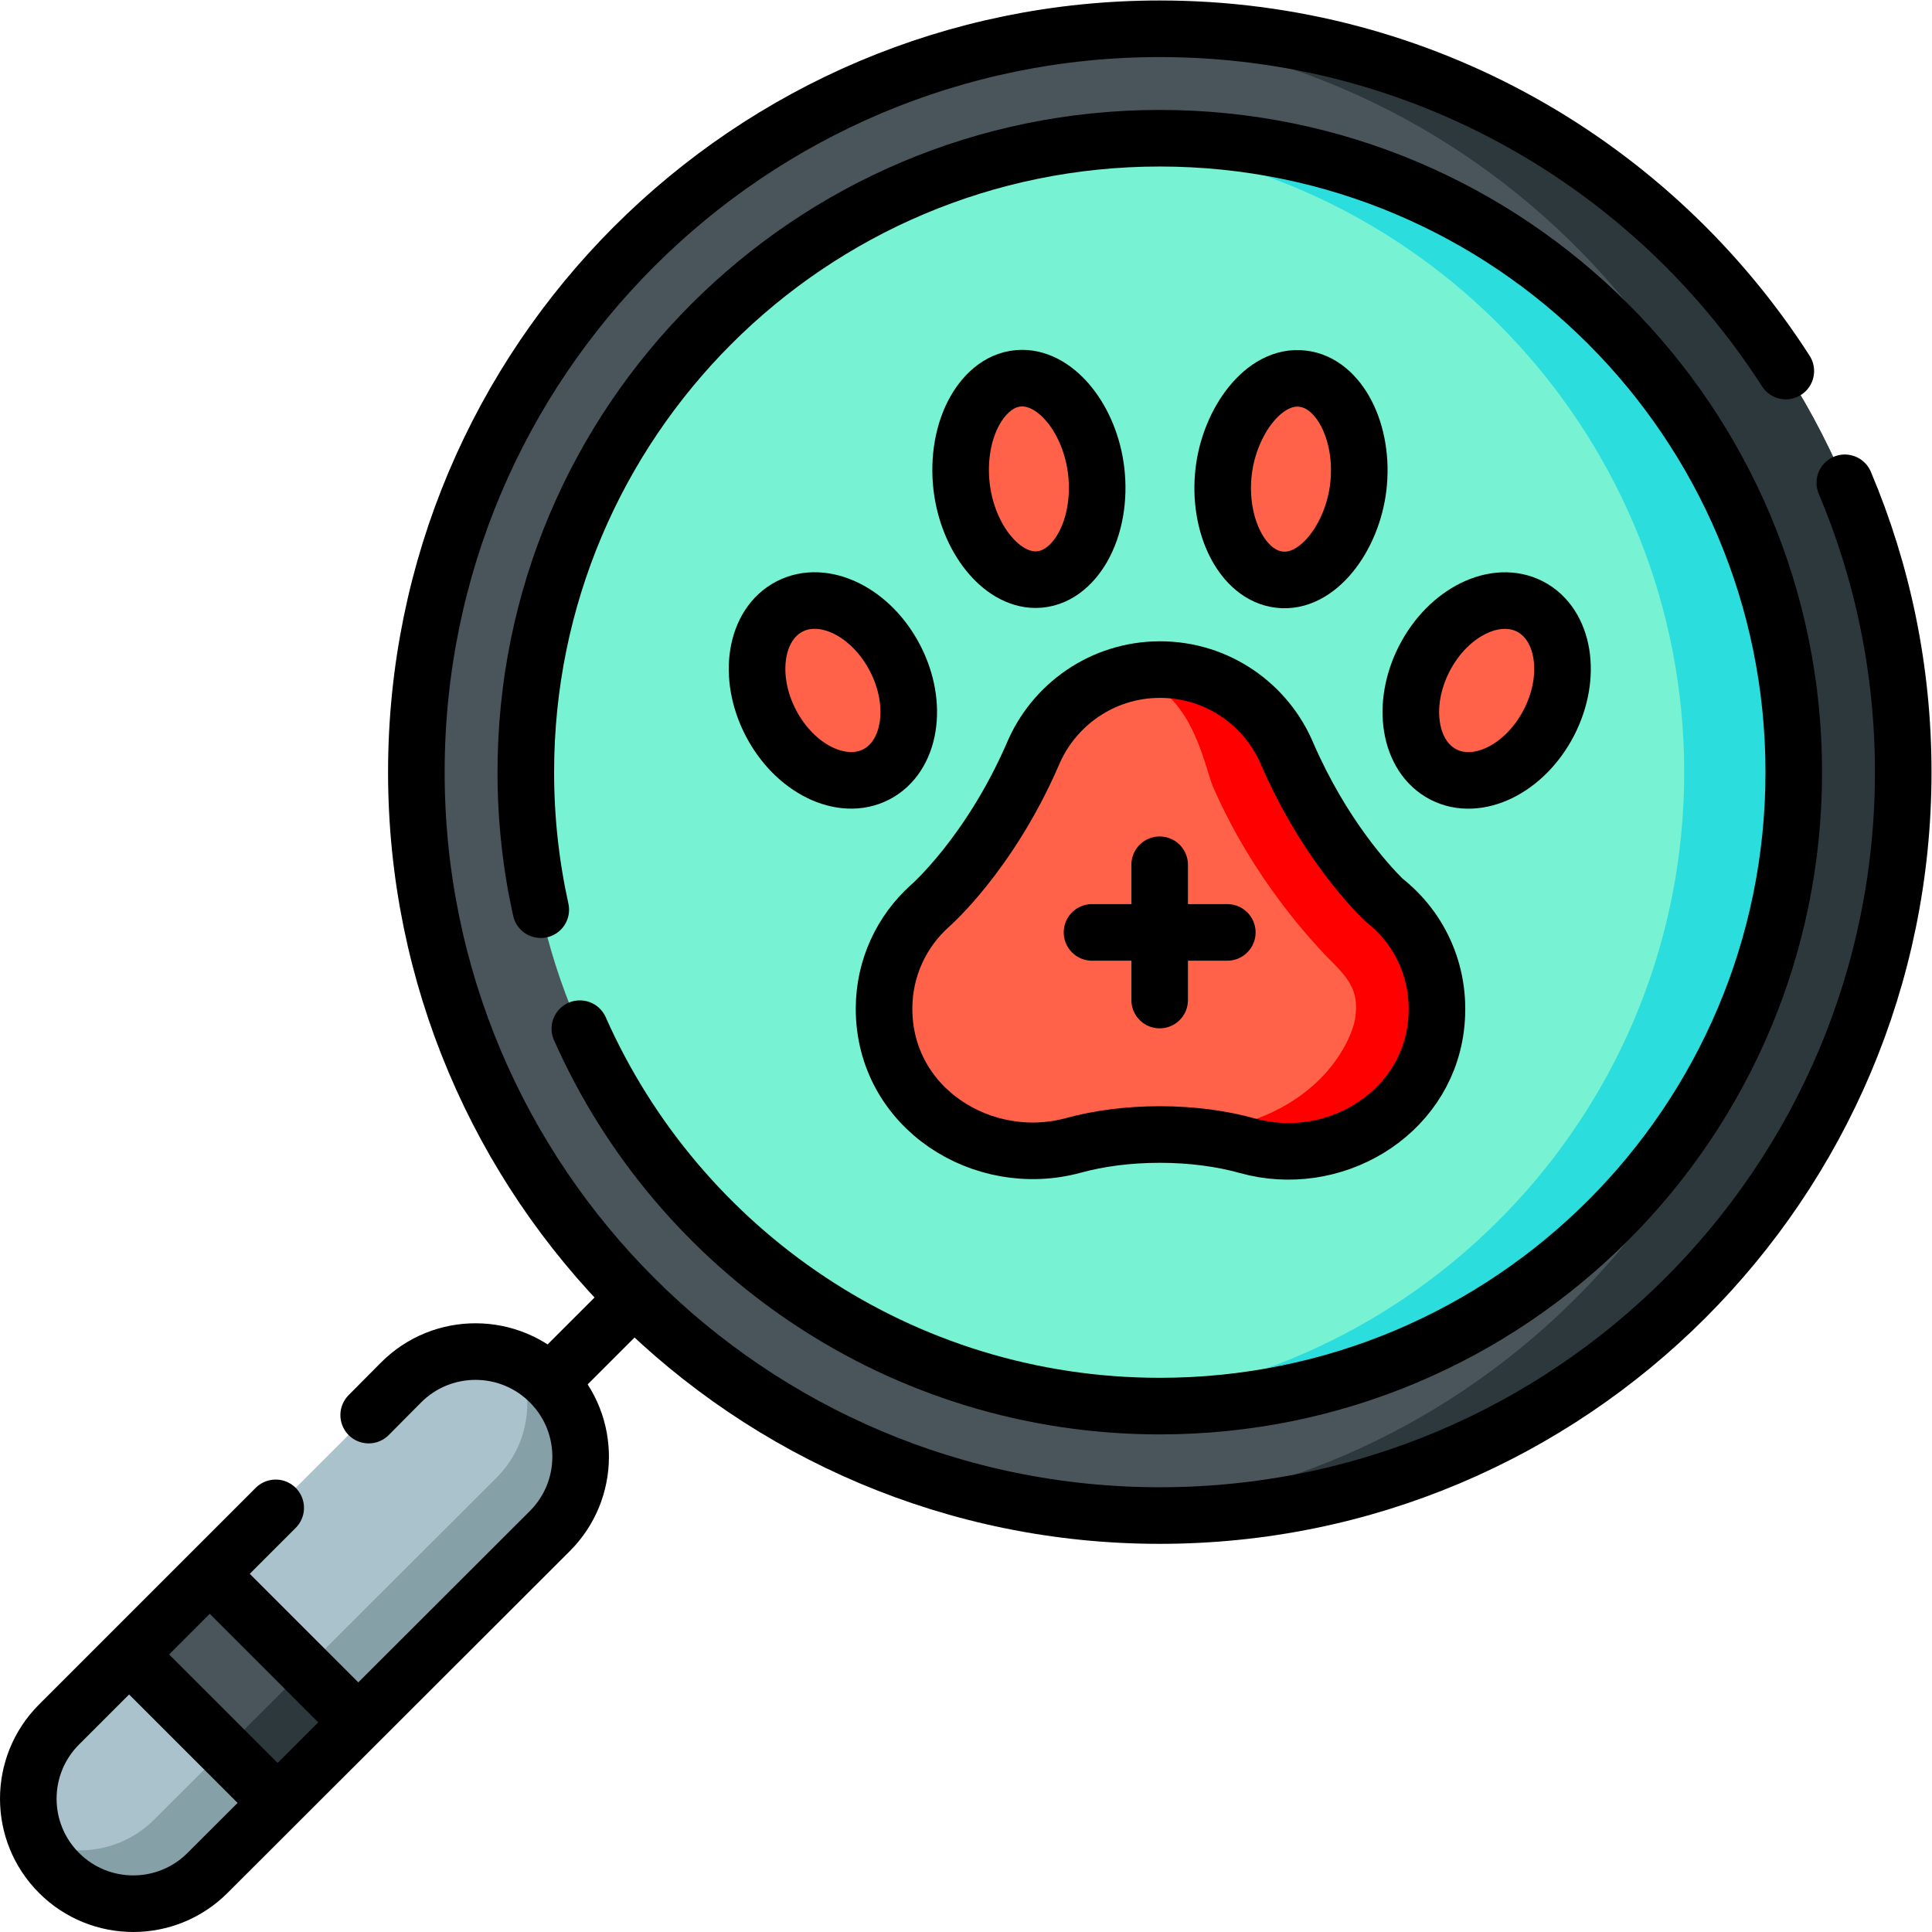
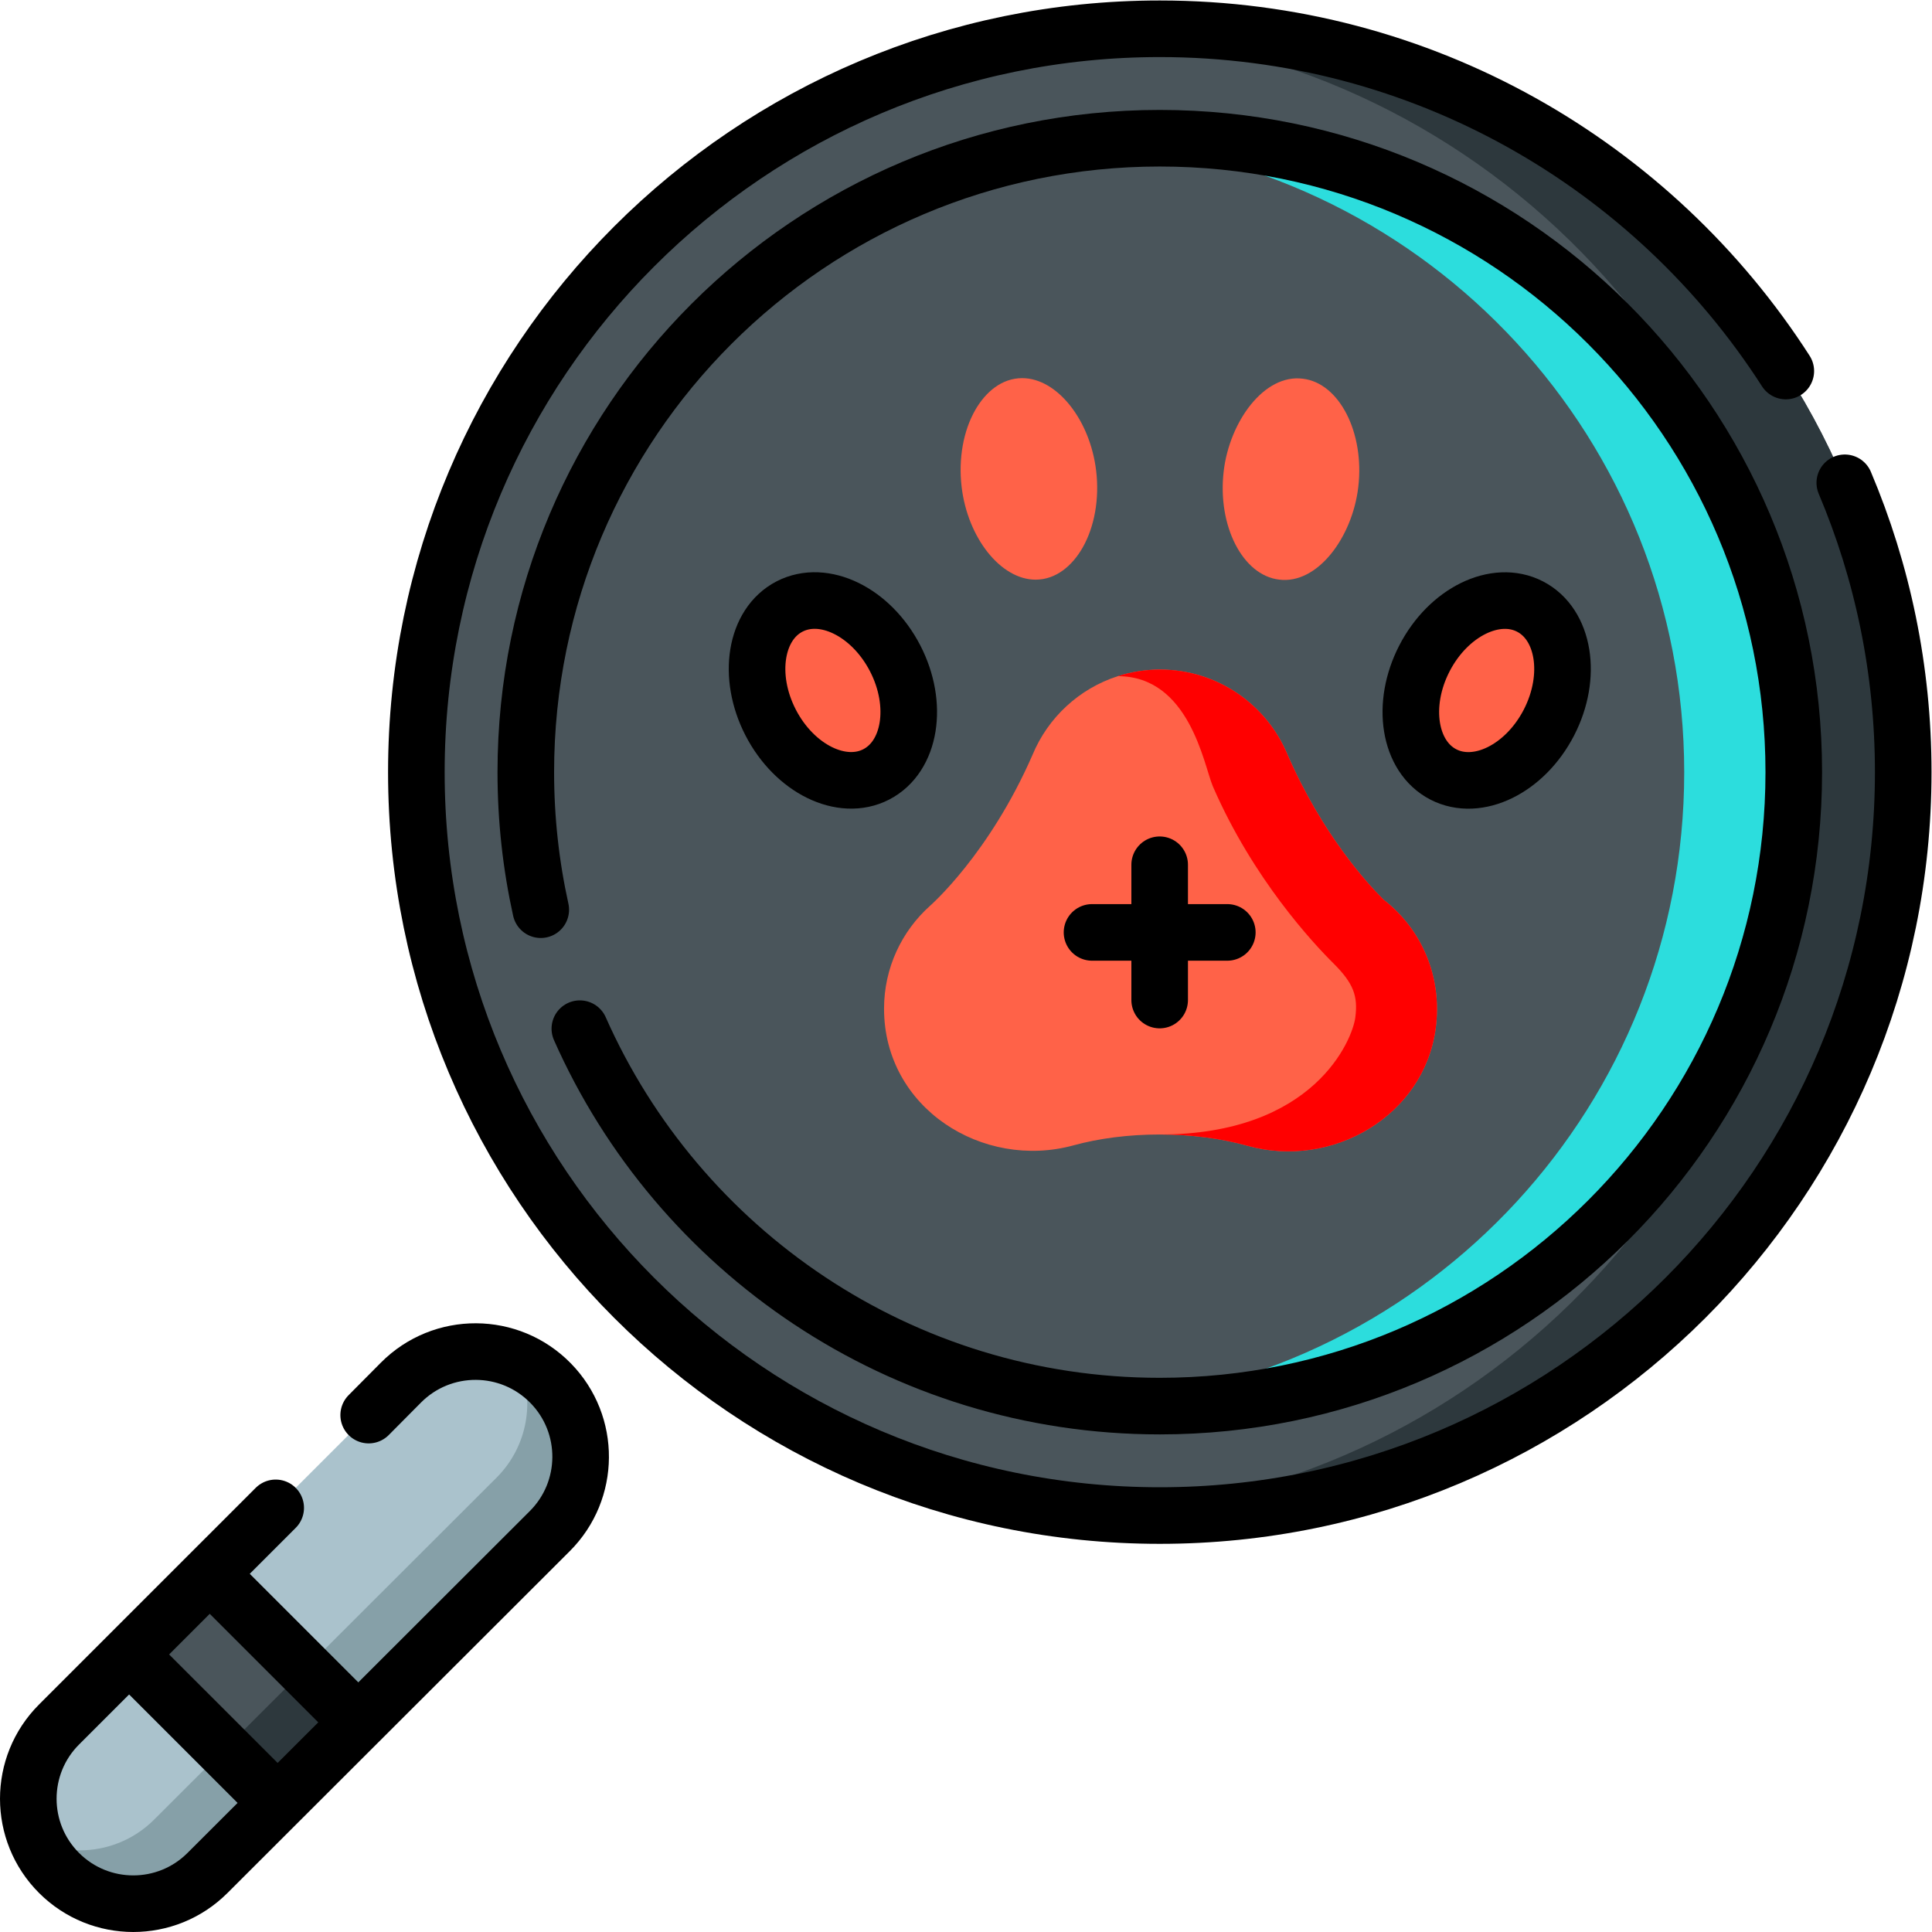
<svg xmlns="http://www.w3.org/2000/svg" version="1.1" id="svg2181" xml:space="preserve" width="682.667" height="682.667" viewBox="0 0 682.667 682.667">
  <defs id="defs2185">
    <clipPath id="clipPath2195">
      <path d="M 0,512 H 512 V 0 H 0 Z" id="path2193" />
    </clipPath>
  </defs>
  <g id="g2187" transform="matrix(1.333,0,0,-1.333,0,682.667)">
    <g id="g2189">
      <g id="g2191" clip-path="url(#clipPath2195)">
        <g id="g2197" transform="translate(145.744,106.273)">
          <path d="m 0,0 -90.743,-90.616 c -5.431,-5.43 -12.551,-8.153 -19.679,-8.153 -7.12,-0.007 -14.241,2.715 -19.672,8.146 -2.489,2.489 -4.419,5.339 -5.756,8.386 -4.539,10.211 -2.616,22.599 5.756,30.971 l 90.616,90.617 c 8.394,8.463 20.853,10.401 31.106,5.833 3.146,-1.393 6.081,-3.394 8.627,-6.011 C 10.91,28.249 10.798,10.783 0,0" style="fill:#aac2cc;fill-opacity:1;fill-rule:nonzero;stroke:none" id="path2199" />
        </g>
        <g id="g2201" transform="translate(145.744,106.273)">
          <path d="m 0,0 -90.743,-90.616 c -5.431,-5.43 -12.551,-8.153 -19.679,-8.153 -7.12,-0.007 -14.241,2.715 -19.672,8.146 -2.489,2.489 -4.419,5.339 -5.756,8.386 3.579,-1.598 7.432,-2.397 11.286,-2.389 7.127,-10e-4 14.249,2.722 19.679,8.152 l 90.742,90.616 c 8.394,8.379 10.331,20.796 5.771,31.042 3.146,-1.393 6.081,-3.394 8.627,-6.011 C 10.91,28.249 10.798,10.783 0,0" style="fill:#86a0a8;fill-opacity:1;fill-rule:nonzero;stroke:none" id="path2203" />
        </g>
        <g id="g2205" transform="translate(94.952,55.594)">
          <path d="m 0,0 -21.375,-21.361 -14.128,14.128 -25.23,25.215 21.376,21.376 z" style="fill:#4a555b;fill-opacity:1;fill-rule:nonzero;stroke:none" id="path2207" />
        </g>
        <g id="g2209" transform="translate(94.952,55.594)">
          <path d="M 0,0 -21.375,-21.361 -35.503,-7.233 -14.12,14.121 Z" style="fill:#2d383d;fill-opacity:1;fill-rule:nonzero;stroke:none" id="path2211" />
        </g>
        <g id="g2213" transform="translate(504.486,307.438)">
          <path d="m 0,0 c 0,-108.84 -88.24,-197.07 -197.08,-197.07 -4.78,0 -9.521,0.17 -14.21,0.51 -102.21,7.28 -182.86,92.5 -182.86,196.56 0,103.88 80.379,188.99 182.339,196.53 4.861,0.36 9.771,0.54 14.731,0.54 C -88.24,197.07 0,108.84 0,0" style="fill:#4a555b;fill-opacity:1;fill-rule:nonzero;stroke:none" id="path2215" />
        </g>
        <g id="g2217" transform="translate(504.486,307.438)">
          <path d="m 0,0 c 0,-108.84 -88.24,-197.07 -197.08,-197.07 -4.78,0 -9.521,0.17 -14.21,0.51 101.93,7.57 182.269,92.67 182.269,196.53 0,104.03 -80.62,189.24 -182.79,196.56 4.861,0.36 9.771,0.54 14.731,0.54 C -88.24,197.07 0,108.84 0,0" style="fill:#2d383d;fill-opacity:1;fill-rule:nonzero;stroke:none" id="path2219" />
        </g>
        <g id="g2221" transform="translate(475.466,307.438)">
-           <path d="m 0,0 c 0,-92.82 -75.24,-168.06 -168.06,-168.06 -4.83,0 -9.61,0.2 -14.33,0.61 -86.1,7.26 -153.72,79.46 -153.72,167.45 0,87.86 67.43,159.97 153.36,167.41 4.84,0.43 9.74,0.64 14.69,0.64 C -75.24,168.05 0,92.81 0,0" style="fill:#77f2d2;fill-opacity:1;fill-rule:nonzero;stroke:none" id="path2223" />
-         </g>
+           </g>
        <g id="g2225" transform="translate(475.466,307.438)">
          <path d="m 0,0 c 0,-92.82 -75.24,-168.06 -168.06,-168.06 -4.83,0 -9.61,0.2 -14.33,0.61 85.94,7.44 153.37,79.55 153.37,167.42 0,87.98 -67.62,160.18 -153.73,167.44 4.84,0.43 9.74,0.64 14.69,0.64 C -75.24,168.05 0,92.81 0,0" style="fill:#2cdddd;fill-opacity:1;fill-rule:nonzero;stroke:none" id="path2227" />
        </g>
        <g id="g2229" transform="translate(380.58,239.61)">
          <path d="m 0,0 c -3.04,-23.23 -27.42,-37.5 -49.97,-31.18 -6.71,1.88 -14.66,2.97 -23.179,2.97 -8.381,0 -16.201,-1.05 -22.841,-2.87 -24.04,-6.6 -50.25,9.83 -50.25,36.22 0,10.84 4.71,20.57 12.19,27.27 0,0 15.67,13.63 27.191,40.07 4.089,9.84 12.349,17.51 22.579,20.8 3.53,1.14 7.29,1.75 11.2,1.75 15.23,0 28.29,-9.31 33.79,-22.55 9.22,-21.15 21.09,-34.1 25.46,-38.44 C -3.84,26.28 1.79,13.79 0,0" style="fill:#ff6248;fill-opacity:1;fill-rule:nonzero;stroke:none" id="path2231" />
        </g>
        <g id="g2233" transform="translate(380.58,239.61)">
          <path d="m 0,0 c -3.04,-23.23 -27.42,-37.5 -49.97,-31.18 -6.71,1.88 -14.66,2.97 -23.179,2.97 41,0 51.059,25.16 51.829,31 0.74,5.68 -0.48,9.05 -5.7,14.27 C -32.51,22.5 -48.37,39.5 -59,63.89 l -0.14,0.34 c -2.35,5.65 -6.19,29.05 -25.14,29.05 3.53,1.14 7.29,1.75 11.2,1.75 15.23,0 28.29,-9.31 33.79,-22.55 9.22,-21.15 21.09,-34.1 25.46,-38.44 C -3.84,26.28 1.79,13.79 0,0" style="fill:#ff0000;fill-opacity:1;fill-rule:nonzero;stroke:none" id="path2235" />
        </g>
        <g id="g2237" transform="translate(237.277,337.628)">
          <path d="m 0,0 c 6.347,-12.287 4.11,-26.063 -4.998,-30.769 -9.107,-4.706 -21.639,1.442 -27.989,13.728 -6.347,12.288 -4.111,26.064 4.998,30.77 C -18.882,18.438 -6.351,12.291 0,0" style="fill:#ff6248;fill-opacity:1;fill-rule:nonzero;stroke:none" id="path2239" />
        </g>
        <g id="g2241" transform="translate(345.361,411.74)">
          <path d="M 0,0 C 9.666,-1.142 16.394,-14.301 14.686,-28.74 13.097,-42.144 3.82,-54.557 -6.306,-53.25 c -9.666,1.138 -16.39,14.301 -14.682,28.739 C -19.433,-11.366 -10.279,1.327 0,0" style="fill:#ff6248;fill-opacity:1;fill-rule:nonzero;stroke:none" id="path2243" />
        </g>
        <g id="g2245" transform="translate(290.57,387.303)">
          <path d="m 0,0 c 0.88,-7.407 -0.436,-14.822 -3.6,-20.353 -2.735,-4.776 -7.035,-8.475 -12.461,-8.475 -9.208,0 -18.004,11.037 -19.605,24.596 -0.876,7.399 0.436,14.822 3.6,20.352 2.703,4.721 6.974,8.468 12.457,8.468 C -10.401,24.588 -1.601,13.559 0,0" style="fill:#ff6248;fill-opacity:1;fill-rule:nonzero;stroke:none" id="path2247" />
        </g>
        <g id="g2249" transform="translate(405.579,351.346)">
          <path d="m 0,0 c 9.107,-4.709 11.344,-18.486 4.997,-30.772 -6.351,-12.287 -18.881,-18.435 -27.989,-13.729 -9.108,4.706 -11.344,18.482 -4.997,30.769 C -21.64,-1.441 -9.108,4.706 0,0" style="fill:#ff6248;fill-opacity:1;fill-rule:nonzero;stroke:none" id="path2251" />
        </g>
        <g id="g2253" transform="translate(143.345,270.988)">
          <path d="m 0,0 c -2.597,11.738 -3.966,23.938 -3.966,36.458 0,92.808 75.24,168.043 168.055,168.043 92.813,0 168.054,-75.235 168.054,-168.043 0,-92.808 -75.241,-168.044 -168.054,-168.044 -68.612,0 -127.621,41.115 -153.73,100.049" style="fill:none;stroke:#000000;stroke-width:15;stroke-linecap:round;stroke-linejoin:round;stroke-miterlimit:10;stroke-dasharray:none;stroke-opacity:1" id="path2255" />
        </g>
        <g id="g2257" transform="translate(489.014,384.148)">
          <path d="m 0,0 c 9.972,-23.575 15.486,-49.495 15.486,-76.702 0,-108.831 -88.229,-197.055 -197.066,-197.055 -108.838,0 -197.067,88.224 -197.067,197.055 0,108.83 88.229,197.054 197.067,197.054 69.673,0 130.9,-36.154 165.943,-90.725" style="fill:none;stroke:#000000;stroke-width:15;stroke-linecap:round;stroke-linejoin:round;stroke-miterlimit:10;stroke-dasharray:none;stroke-opacity:1" id="path2259" />
        </g>
        <g id="g2261" transform="translate(97.728,137.019)">
          <path d="m 0,0 8.538,8.602 c 10.969,11.05 28.864,10.97 39.734,-0.178 10.654,-10.927 10.538,-28.391 -0.26,-39.175 l -90.736,-90.618 c -10.867,-10.866 -28.486,-10.866 -39.353,0 -10.867,10.867 -10.867,28.485 0,39.352 l 57.431,57.426" style="fill:none;stroke:#000000;stroke-width:15;stroke-linecap:round;stroke-linejoin:round;stroke-miterlimit:10;stroke-dasharray:none;stroke-opacity:1" id="path2263" />
        </g>
        <g id="g2265" transform="translate(34.223,73.573)">
          <path d="M 0,0 39.354,-39.351" style="fill:none;stroke:#000000;stroke-width:15;stroke-linecap:butt;stroke-linejoin:round;stroke-miterlimit:10;stroke-dasharray:none;stroke-opacity:1" id="path2267" />
        </g>
        <g id="g2269" transform="translate(55.597,94.945)">
          <path d="M 0,0 39.354,-39.352" style="fill:none;stroke:#000000;stroke-width:15;stroke-linecap:butt;stroke-linejoin:round;stroke-miterlimit:10;stroke-dasharray:none;stroke-opacity:1" id="path2271" />
        </g>
        <g id="g2273" transform="translate(145.738,145.727)">
-           <path d="M 0,0 22.364,22.363" style="fill:none;stroke:#000000;stroke-width:15;stroke-linecap:butt;stroke-linejoin:round;stroke-miterlimit:10;stroke-dasharray:none;stroke-opacity:1" id="path2275" />
-         </g>
+           </g>
        <g id="g2277" transform="translate(380.576,239.608)">
-           <path d="m 0,0 c -3.039,-23.228 -27.413,-37.493 -49.968,-31.178 -6.712,1.878 -14.662,2.967 -23.178,2.967 -8.377,0 -16.197,-1.051 -22.836,-2.87 -24.039,-6.592 -50.253,9.835 -50.253,36.225 0,10.835 4.708,20.566 12.193,27.268 0,0 15.664,13.632 27.182,40.067 5.502,13.24 18.557,22.551 33.786,22.551 15.233,0 28.289,-9.306 33.791,-22.546 9.218,-21.156 21.084,-34.105 25.458,-38.441 C -3.837,26.283 1.793,13.794 0,0 Z" style="fill:none;stroke:#000000;stroke-width:15;stroke-linecap:round;stroke-linejoin:round;stroke-miterlimit:10;stroke-dasharray:none;stroke-opacity:1" id="path2279" />
-         </g>
+           </g>
        <g id="g2281" transform="translate(237.277,337.628)">
          <path d="m 0,0 c 6.347,-12.287 4.11,-26.063 -4.998,-30.769 -9.107,-4.706 -21.639,1.442 -27.989,13.728 -6.347,12.288 -4.111,26.064 4.998,30.77 C -18.882,18.438 -6.351,12.291 0,0 Z" style="fill:none;stroke:#000000;stroke-width:15;stroke-linecap:round;stroke-linejoin:round;stroke-miterlimit:10;stroke-dasharray:none;stroke-opacity:1" id="path2283" />
        </g>
        <g id="g2285" transform="translate(345.361,411.74)">
-           <path d="M 0,0 C 9.666,-1.142 16.394,-14.301 14.686,-28.74 13.097,-42.144 3.82,-54.557 -6.306,-53.25 c -9.666,1.138 -16.39,14.301 -14.682,28.739 C -19.433,-11.366 -10.279,1.327 0,0 Z" style="fill:none;stroke:#000000;stroke-width:15;stroke-linecap:round;stroke-linejoin:round;stroke-miterlimit:10;stroke-dasharray:none;stroke-opacity:1" id="path2287" />
-         </g>
+           </g>
        <g id="g2289" transform="translate(290.57,387.303)">
-           <path d="m 0,0 c 0.88,-7.407 -0.436,-14.822 -3.6,-20.353 -2.735,-4.776 -7.035,-8.475 -12.461,-8.475 -9.208,0 -18.004,11.037 -19.605,24.596 -0.876,7.399 0.436,14.822 3.6,20.352 2.703,4.721 6.974,8.468 12.457,8.468 C -10.401,24.588 -1.601,13.559 0,0 Z" style="fill:none;stroke:#000000;stroke-width:15;stroke-linecap:round;stroke-linejoin:round;stroke-miterlimit:10;stroke-dasharray:none;stroke-opacity:1" id="path2291" />
-         </g>
+           </g>
        <g id="g2293" transform="translate(405.579,351.346)">
          <path d="m 0,0 c 9.107,-4.709 11.344,-18.486 4.997,-30.772 -6.351,-12.287 -18.881,-18.435 -27.989,-13.729 -9.108,4.706 -11.344,18.482 -4.997,30.769 C -21.64,-1.441 -9.108,4.706 0,0 Z" style="fill:none;stroke:#000000;stroke-width:15;stroke-linecap:round;stroke-linejoin:round;stroke-miterlimit:10;stroke-dasharray:none;stroke-opacity:1" id="path2295" />
        </g>
        <g id="g2297" transform="translate(307.4,282.901)">
          <path d="M 0,0 V -35.862" style="fill:none;stroke:#000000;stroke-width:15;stroke-linecap:round;stroke-linejoin:round;stroke-miterlimit:10;stroke-dasharray:none;stroke-opacity:1" id="path2299" />
        </g>
        <g id="g2301" transform="translate(325.331,264.97)">
          <path d="M 0,0 H -35.862" style="fill:none;stroke:#000000;stroke-width:15;stroke-linecap:round;stroke-linejoin:round;stroke-miterlimit:10;stroke-dasharray:none;stroke-opacity:1" id="path2303" />
        </g>
      </g>
    </g>
  </g>
</svg>